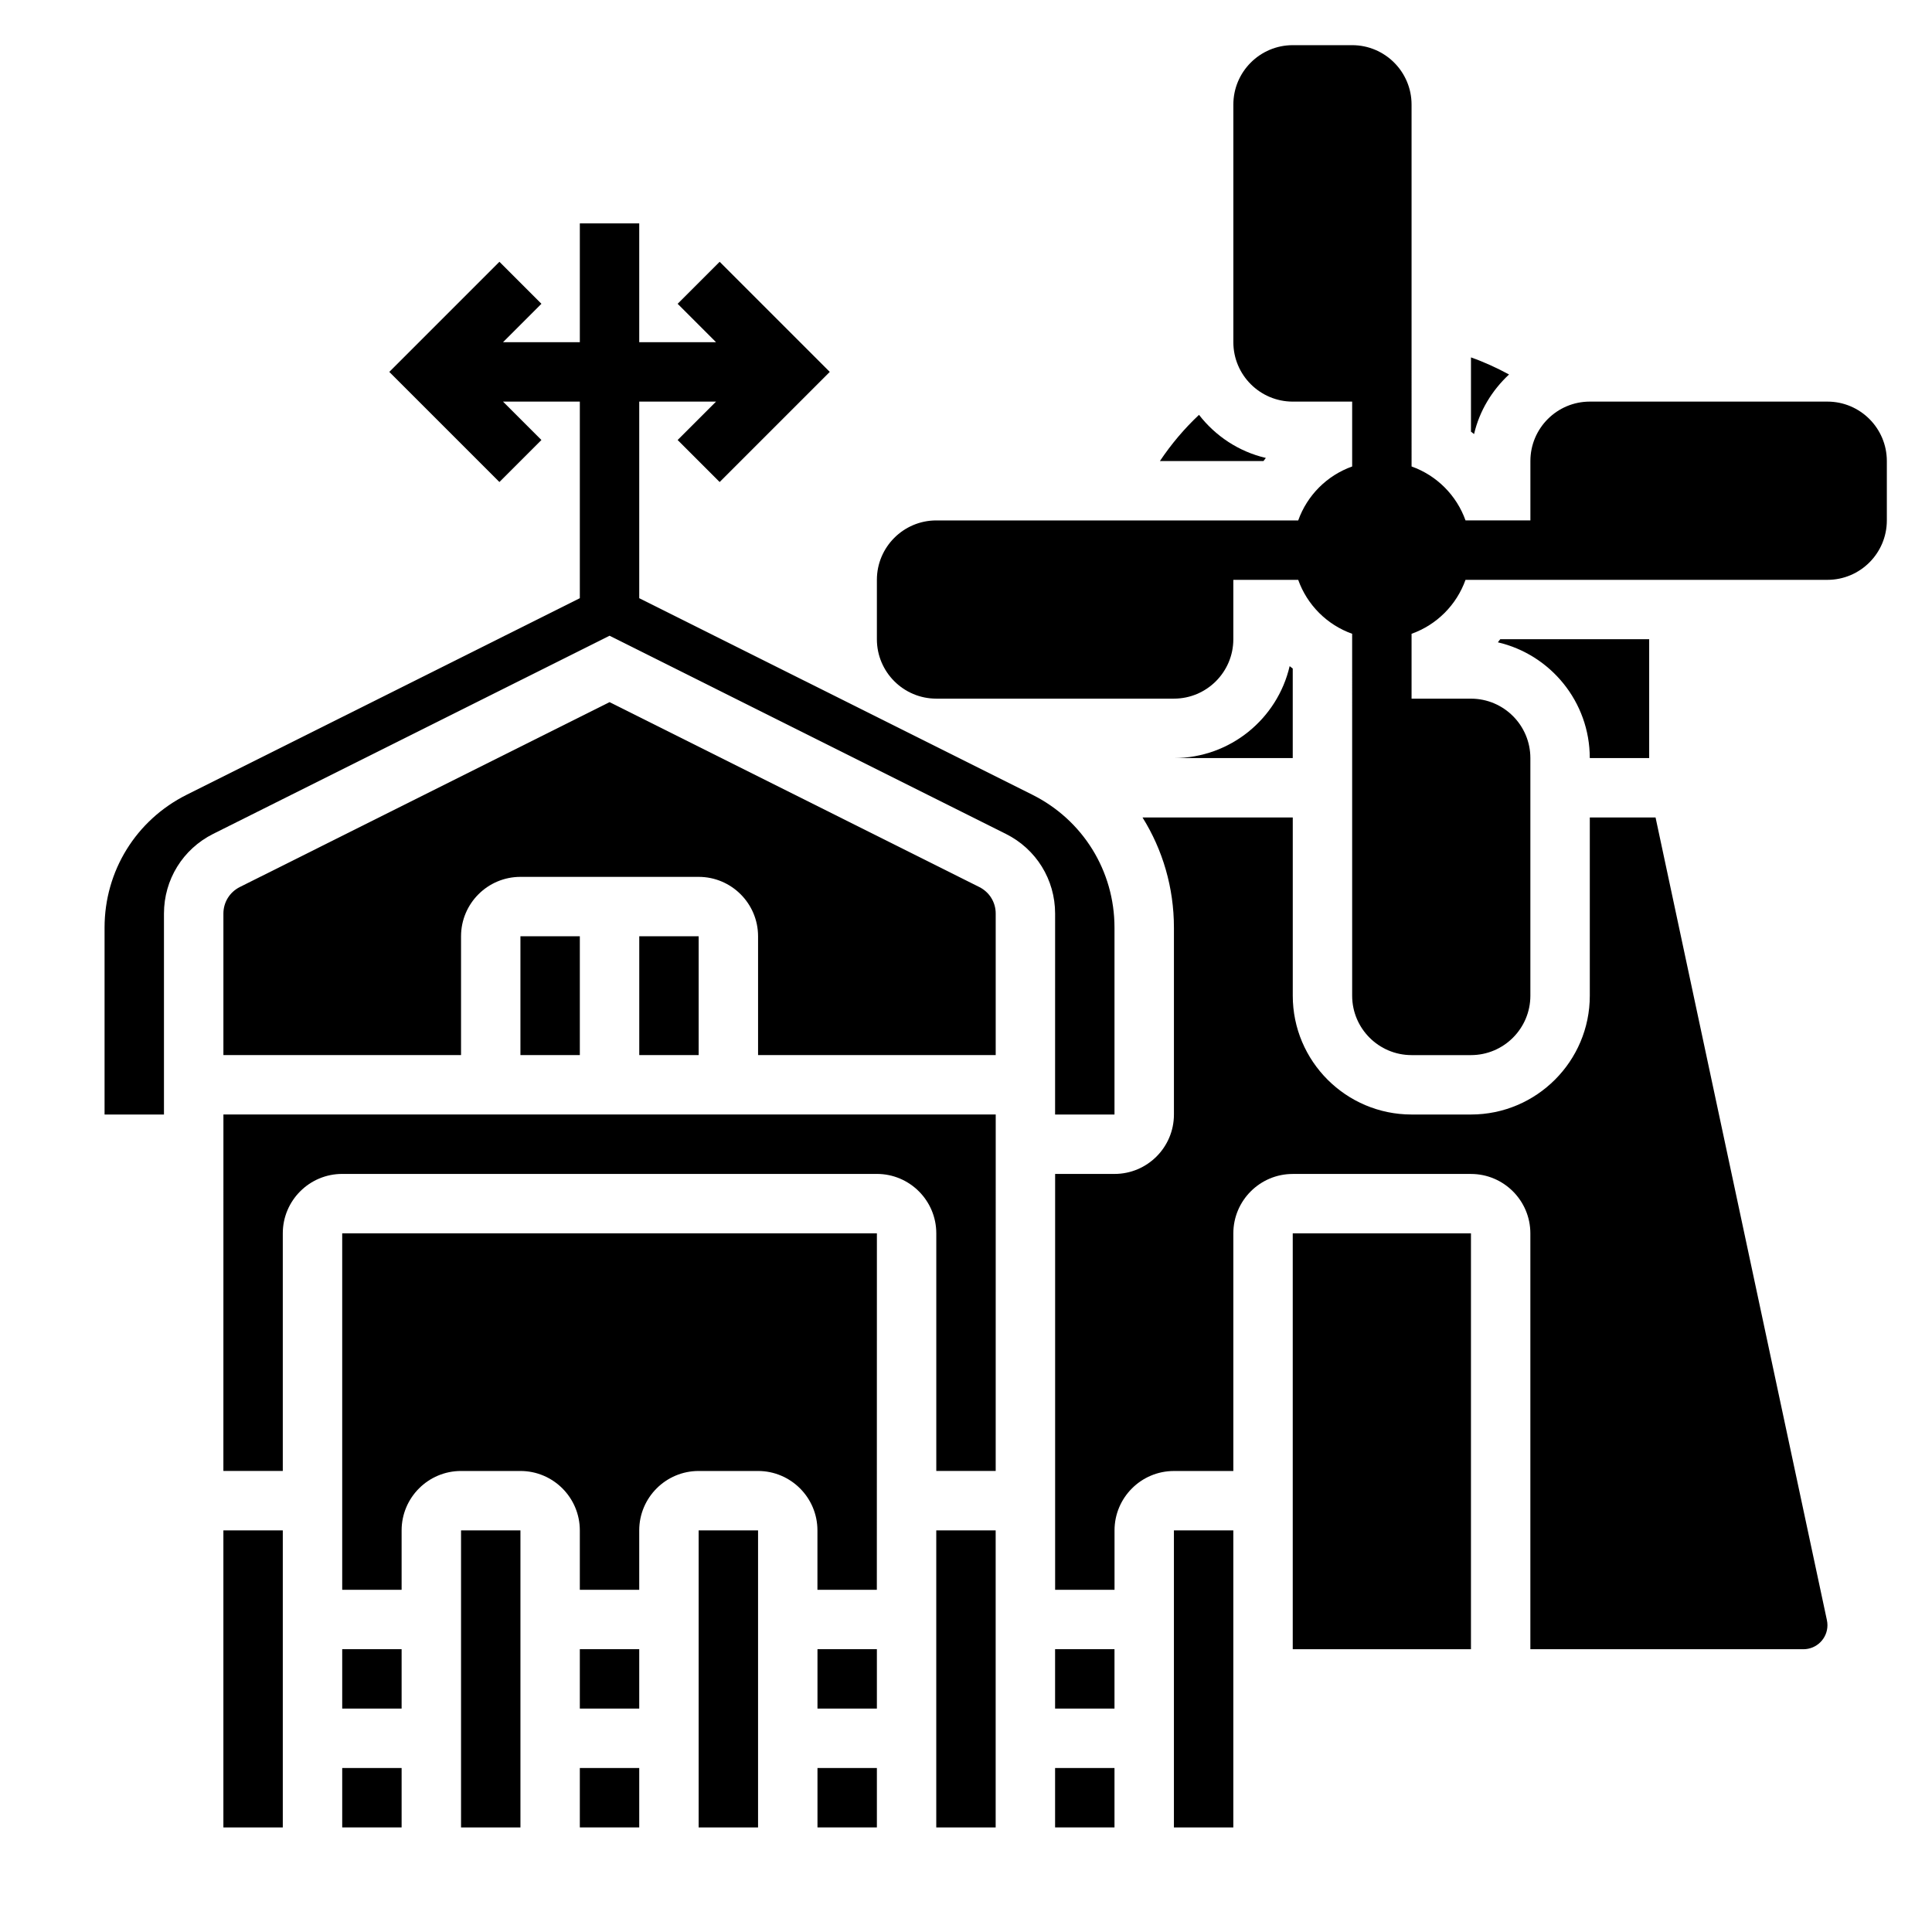
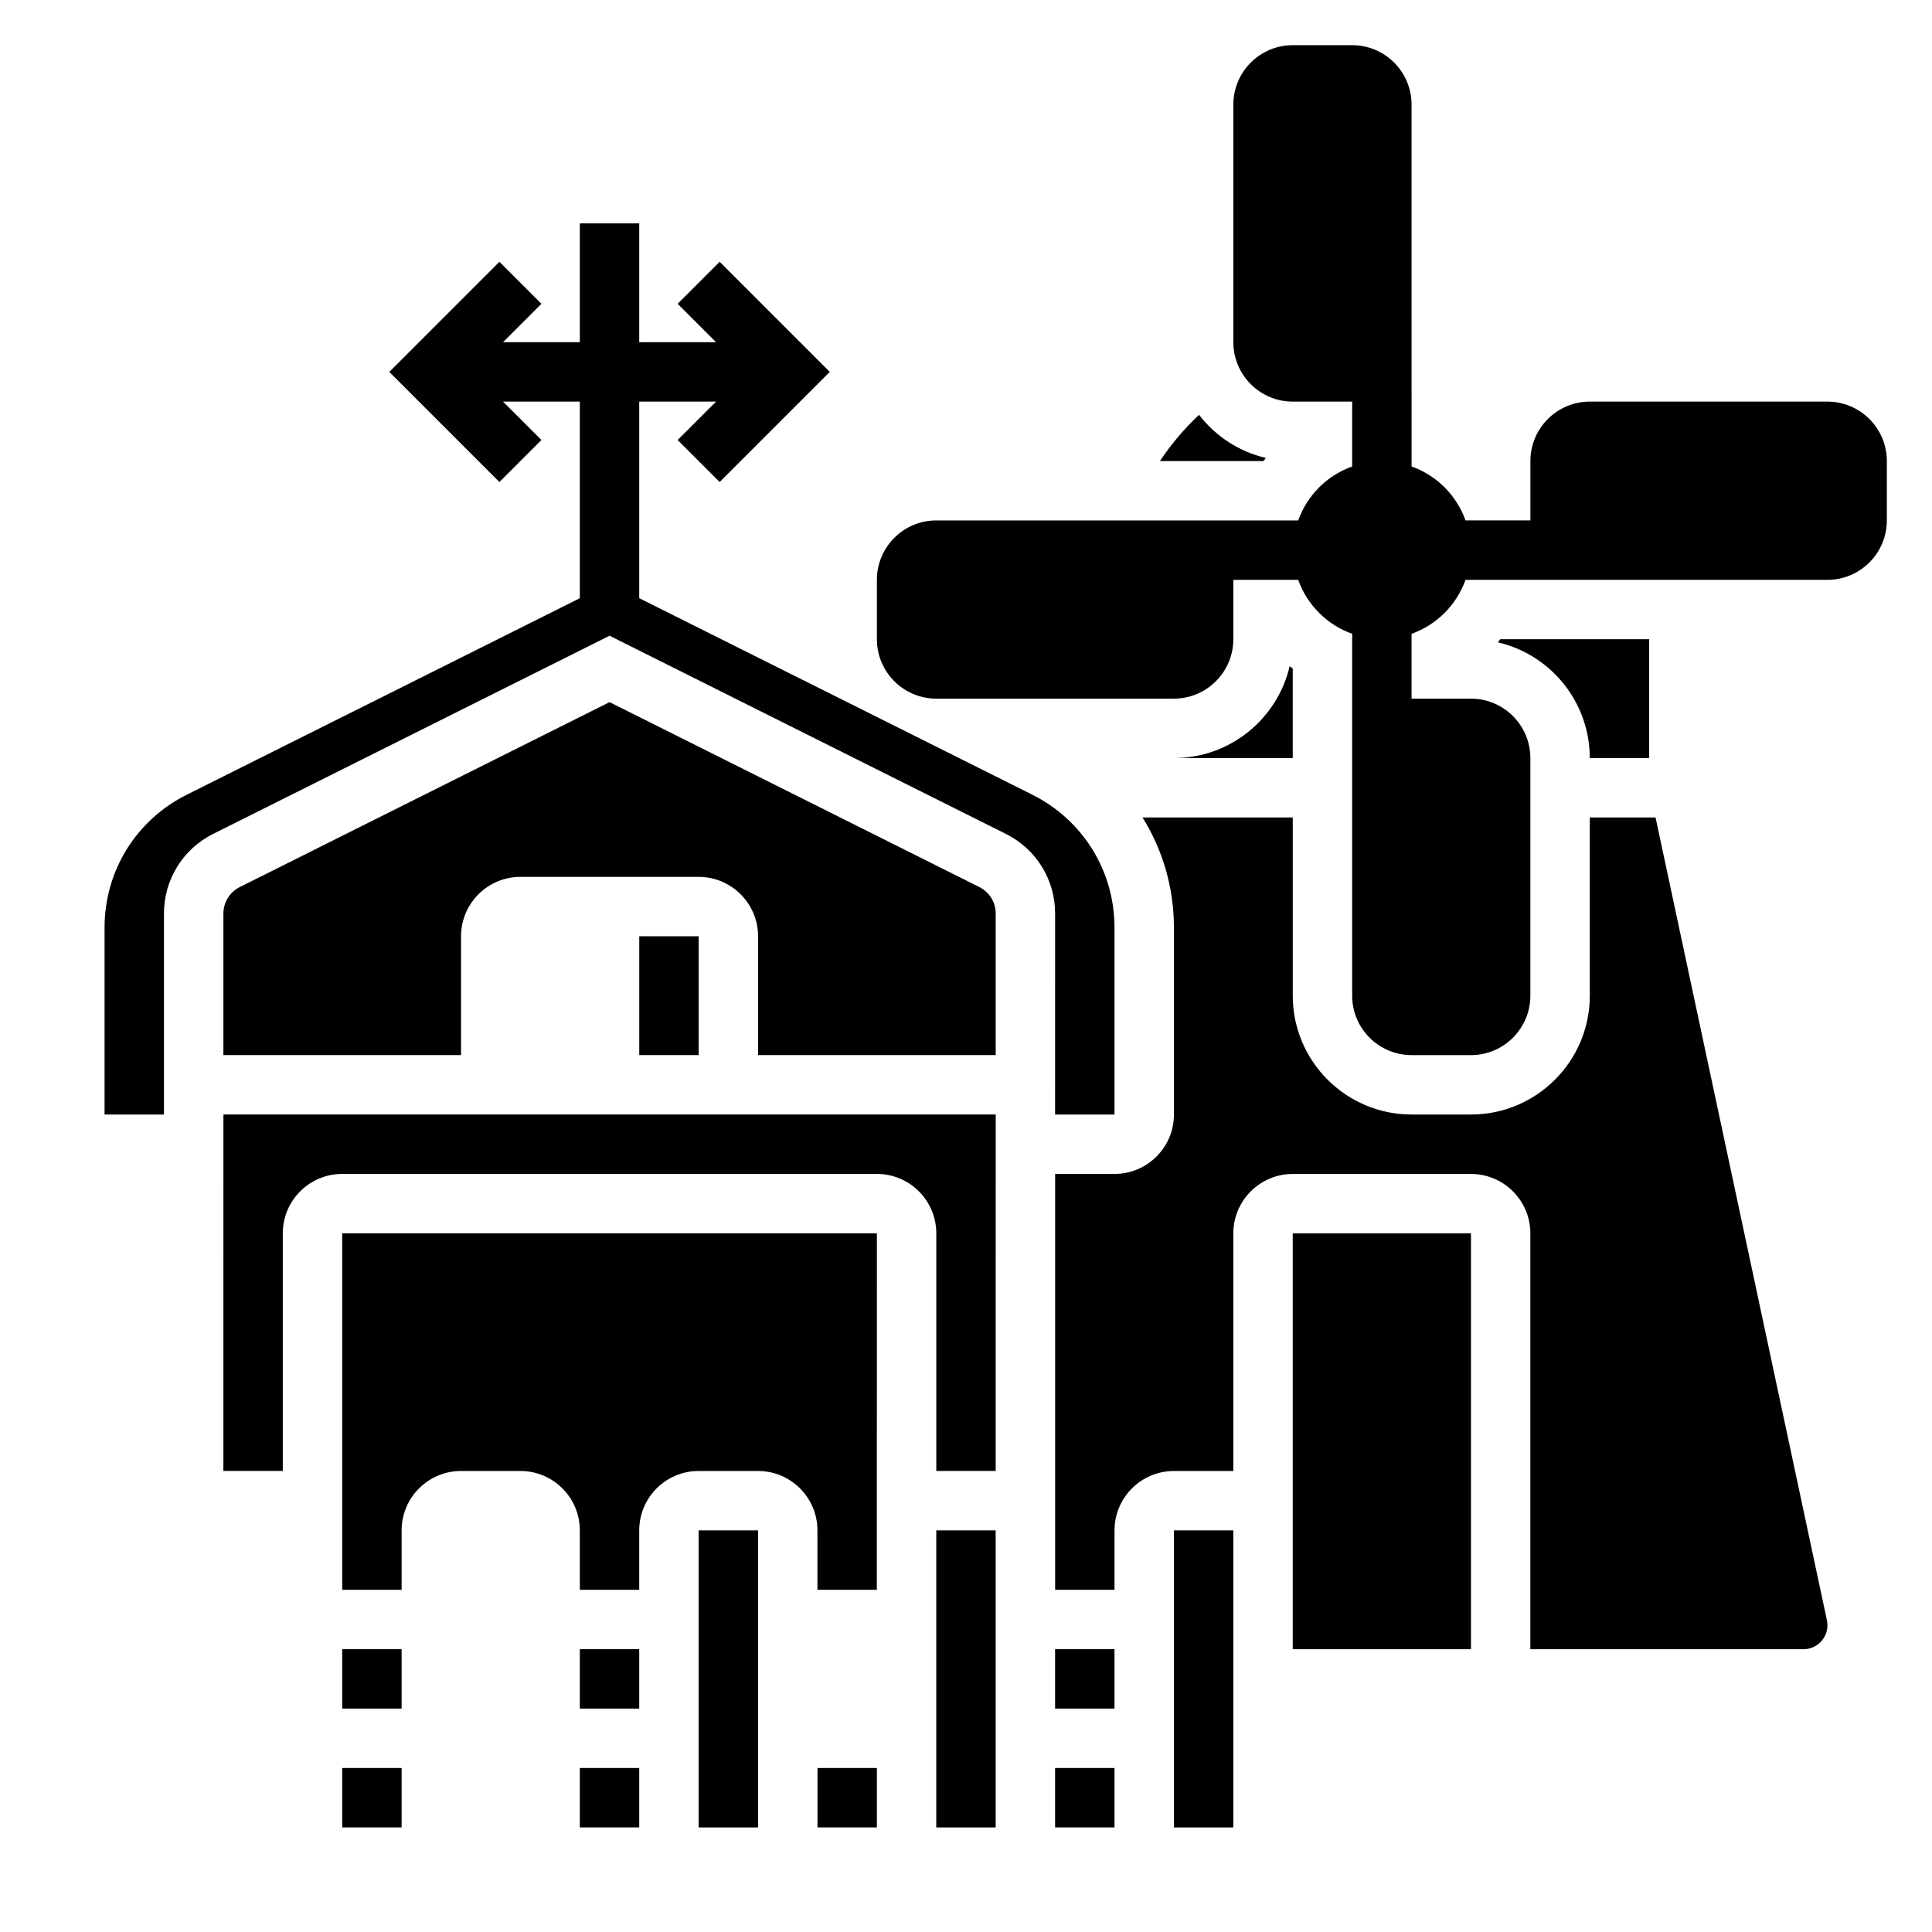
<svg xmlns="http://www.w3.org/2000/svg" fill="#000000" width="800px" height="800px" version="1.1" viewBox="144 144 512 512">
  <g>
-     <path d="m360.64 581.05h15.742v15.742h-15.742z" />
    <path d="m234.69 565.31h15.742v-15.742c0-8.684 7.062-15.742 15.742-15.742h15.742c8.684 0 15.742 7.062 15.742 15.742v15.742h15.742v-15.742c0-8.684 7.062-15.742 15.742-15.742h15.742c8.684 0 15.742 7.062 15.742 15.742v15.742h15.742l0.016-94.465h-141.7z" />
    <path d="m297.66 612.54h15.742v15.742h-15.742z" />
    <path d="m329.15 549.57h15.742v78.719h-15.742z" />
    <path d="m360.64 612.54h15.742v15.742h-15.742z" />
    <path d="m297.66 581.05h15.742v15.742h-15.742z" />
-     <path d="m203.2 549.57h15.742v78.719h-15.742z" />
    <path d="m234.69 612.54h15.742v15.742h-15.742z" />
-     <path d="m266.18 549.57h15.742v78.719h-15.742z" />
    <path d="m234.69 581.05h15.742v15.742h-15.742z" />
    <path d="m423.61 612.54h15.742v15.742h-15.742z" />
    <path d="m423.61 581.05h15.742v15.742h-15.742z" />
-     <path d="m392.12 549.57h15.742v78.719h-15.742z" />
+     <path d="m392.12 549.57h15.742v78.719h-15.742" />
    <path d="m486.59 470.85h47.23v110.21h-47.23z" />
    <path d="m582.74 360.64h-17.426v47.23c0 17.367-14.121 31.488-31.488 31.488h-15.742c-17.367 0-31.488-14.121-31.488-31.488v-47.23h-39.816c5.352 8.566 8.324 18.609 8.324 29.191v49.531c0 8.684-7.062 15.742-15.742 15.742h-15.742v110.21h15.742v-15.742c0-8.684 7.062-15.742 15.742-15.742h15.742v-62.977c0-8.684 7.062-15.742 15.742-15.742h47.23c8.684 0 15.742 7.062 15.742 15.742v110.21h72.352c3.519 0 6.379-2.848 6.379-6.367 0-0.449-0.047-0.898-0.148-1.363z" />
    <path d="m423.61 439.36h15.742v-49.531c0-14.996-8.336-28.488-21.758-35.211l-104.19-52.09v-52.098h20.355l-10.18 10.18 11.133 11.133 29.184-29.184-29.18-29.18-11.133 11.133 10.176 10.176h-20.355v-31.488h-15.742v31.488h-20.355l10.18-10.18-11.133-11.133-29.184 29.184 29.18 29.18 11.133-11.133-10.18-10.176h20.359v52.098l-104.2 52.098c-13.414 6.715-21.75 20.207-21.75 35.203v49.531h15.742v-53.246c0-9.004 5-17.098 13.051-21.129l105.03-52.508 105.03 52.516c8.055 4.023 13.051 12.121 13.051 21.121z" />
    <path d="m455.1 549.57h15.742v78.719h-15.742z" />
    <path d="m203.2 533.82h15.742v-62.977c0-8.684 7.062-15.742 15.742-15.742h141.7c8.684 0 15.742 7.062 15.742 15.742v62.977h15.742l0.008-94.465h-204.67z" />
-     <path d="m281.92 392.12h15.742v31.488h-15.742z" />
    <path d="m403.52 379.07-97.98-48.996-97.984 48.996c-2.684 1.348-4.352 4.039-4.352 7.039v37.5h62.977v-31.488c0-8.684 7.062-15.742 15.742-15.742h47.23c8.684 0 15.742 7.062 15.742 15.742v31.488h62.977v-37.504c0.004-2.996-1.664-5.688-4.352-7.035z" />
    <path d="m313.41 392.12h15.742v31.488h-15.742z" />
    <path d="m479.46 265.36c-7.156-1.668-13.352-5.801-17.711-11.422-3.914 3.676-7.375 7.785-10.359 12.242h27.449c0.199-0.277 0.402-0.543 0.621-0.82z" />
-     <path d="m543.91 243.24c-3.242-1.754-6.598-3.297-10.086-4.527v19.688c0.277 0.203 0.543 0.418 0.82 0.629 1.434-6.176 4.769-11.594 9.266-15.789z" />
    <path d="m486.59 321.17c-0.277-0.203-0.543-0.418-0.82-0.629-3.234 13.941-15.758 24.355-30.668 24.355h31.488z" />
    <path d="m581.05 344.89v-31.488h-39.469c-0.203 0.277-0.418 0.543-0.629 0.82 13.938 3.242 24.355 15.758 24.355 30.668z" />
    <path d="m628.29 250.43h-62.977c-8.684 0-15.742 7.062-15.742 15.742v15.742h-17.191c-2.379-6.668-7.629-11.918-14.297-14.297l-0.004-95.906c0-8.684-7.062-15.742-15.742-15.742h-15.742c-8.684 0-15.742 7.062-15.742 15.742v62.977c0 8.684 7.062 15.742 15.742 15.742h15.742v17.191c-6.668 2.379-11.918 7.629-14.297 14.297h-95.914c-8.684 0-15.742 7.062-15.742 15.742v15.742c0 8.684 7.062 15.742 15.742 15.742h62.977c8.684 0 15.742-7.062 15.742-15.742v-15.742h17.191c2.379 6.668 7.629 11.918 14.297 14.297l0.004 95.914c0 8.684 7.062 15.742 15.742 15.742h15.742c8.684 0 15.742-7.062 15.742-15.742v-62.977c0-8.684-7.062-15.742-15.742-15.742h-15.742v-17.191c6.668-2.379 11.918-7.629 14.297-14.297h95.914c8.684 0 15.742-7.062 15.742-15.742v-15.742c0-8.688-7.062-15.75-15.742-15.75z" />
  </g>
</svg>